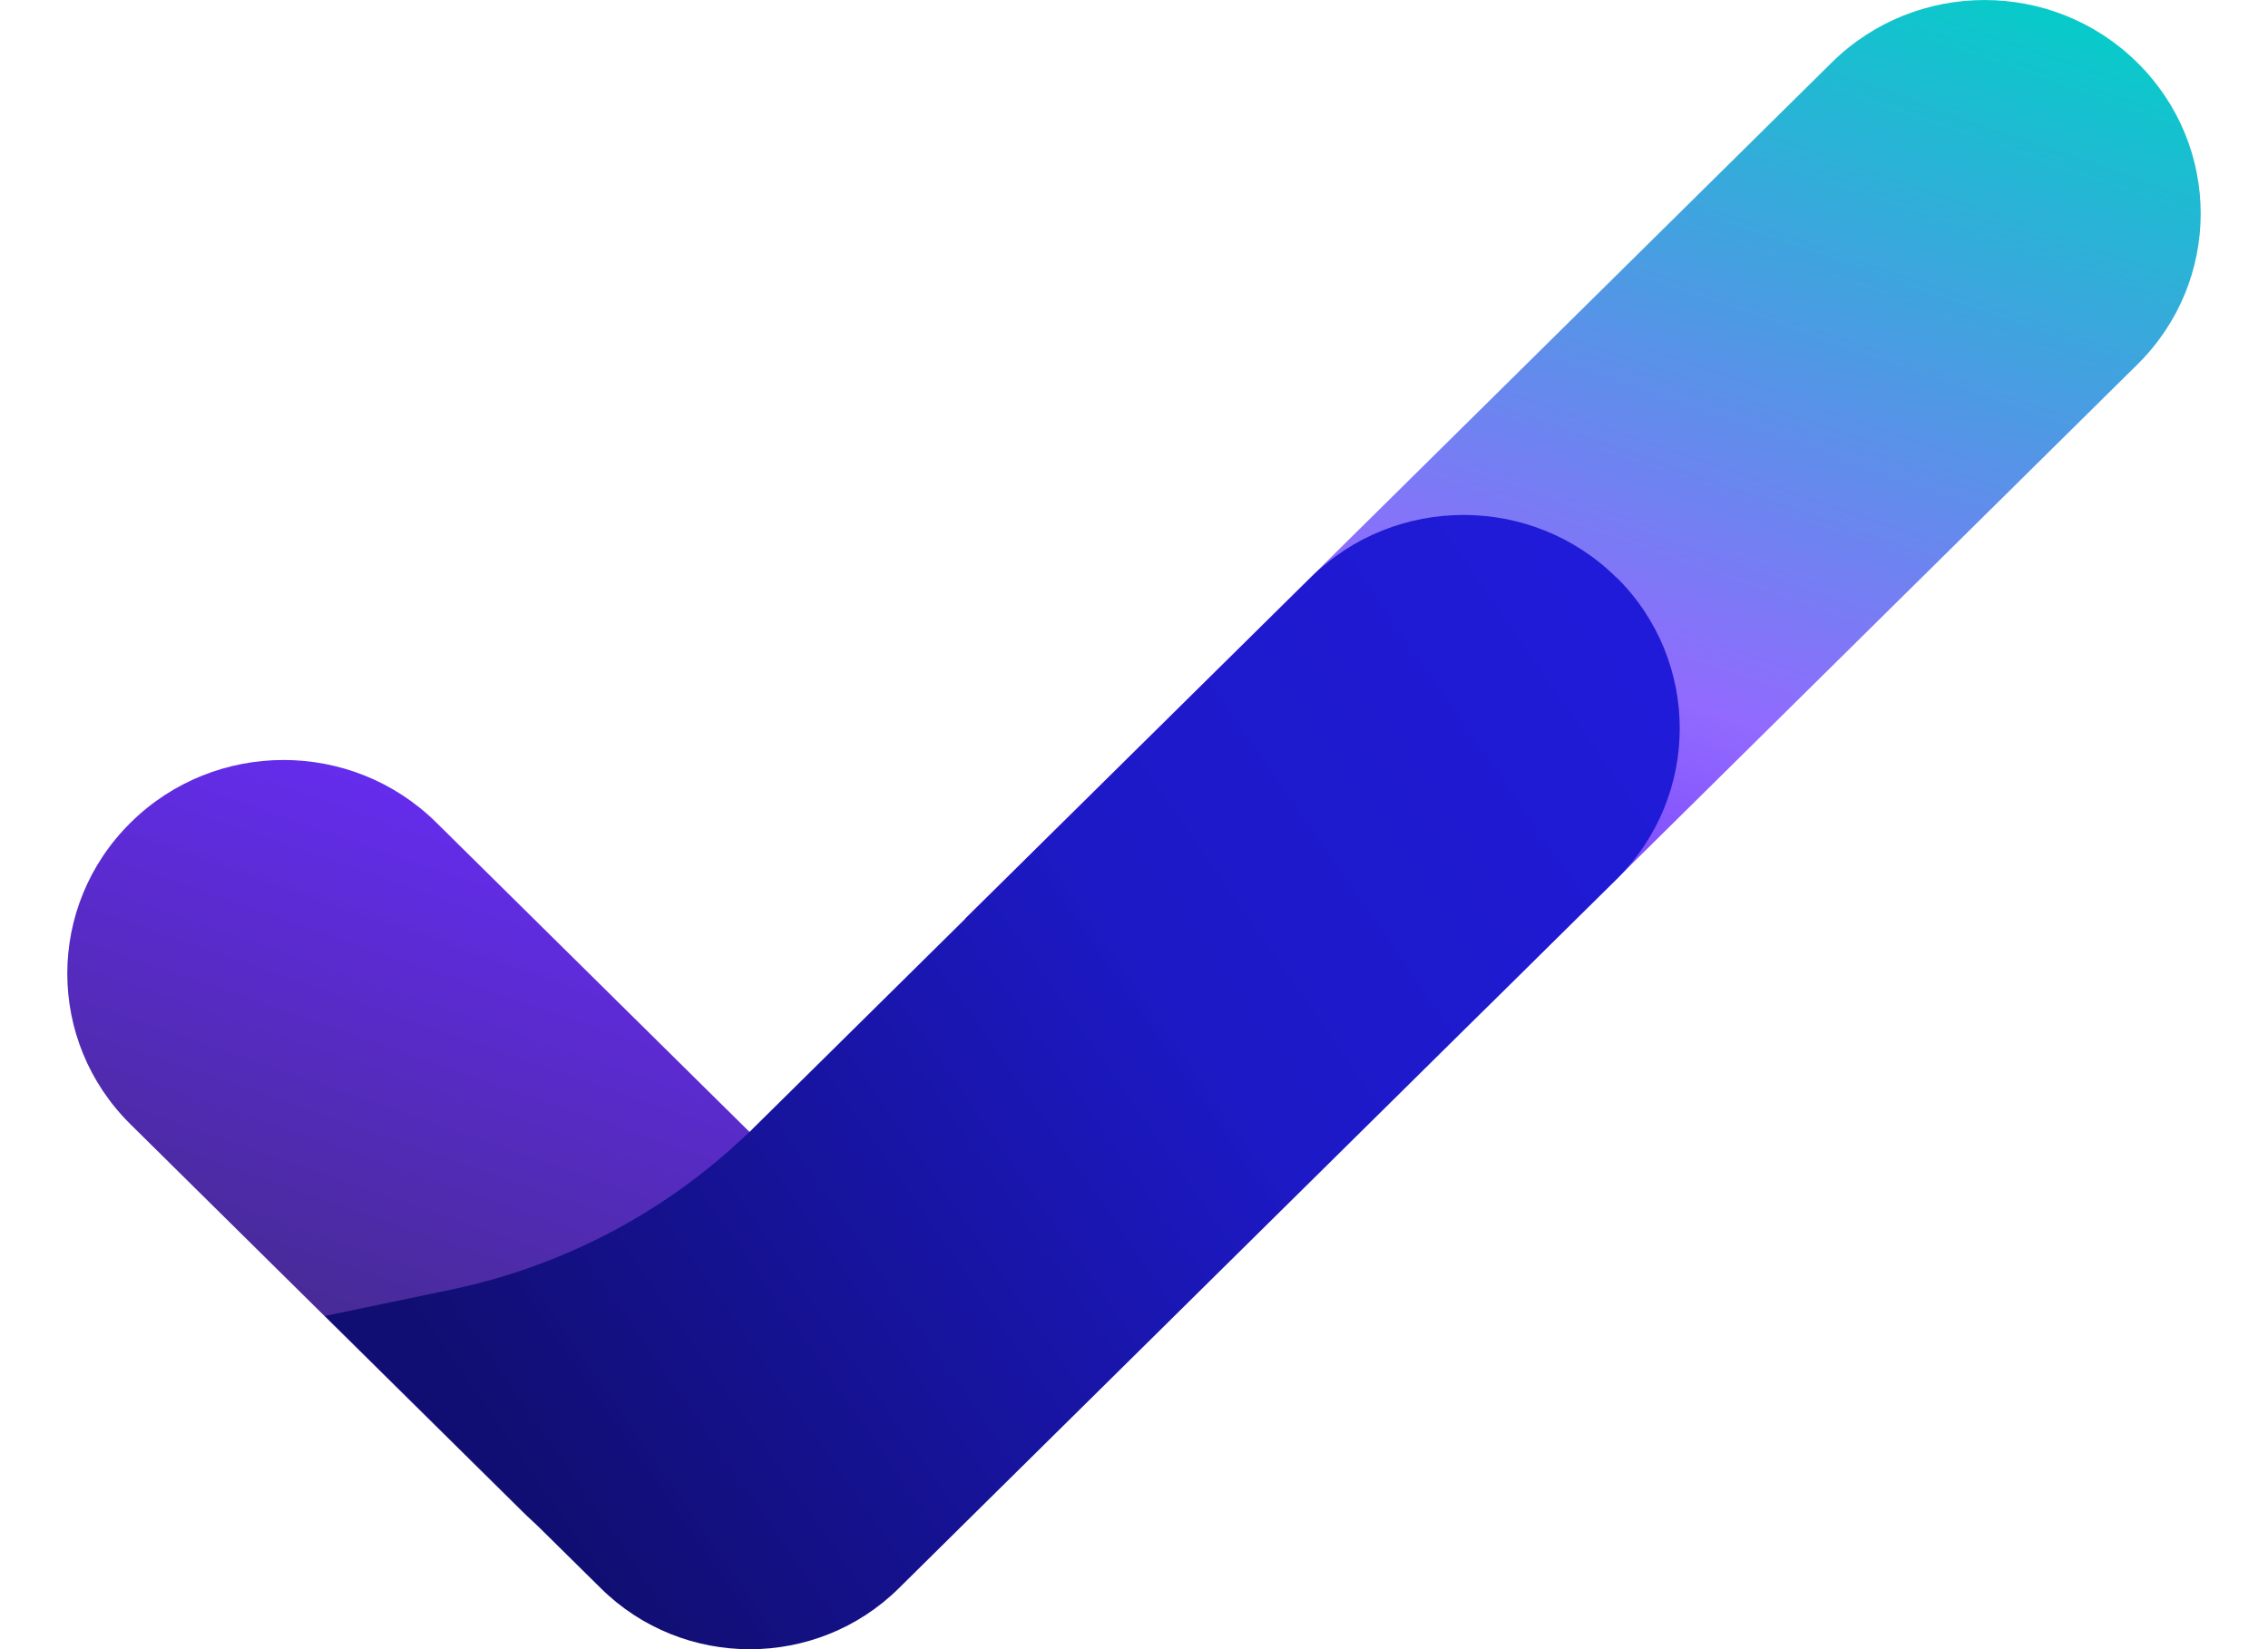
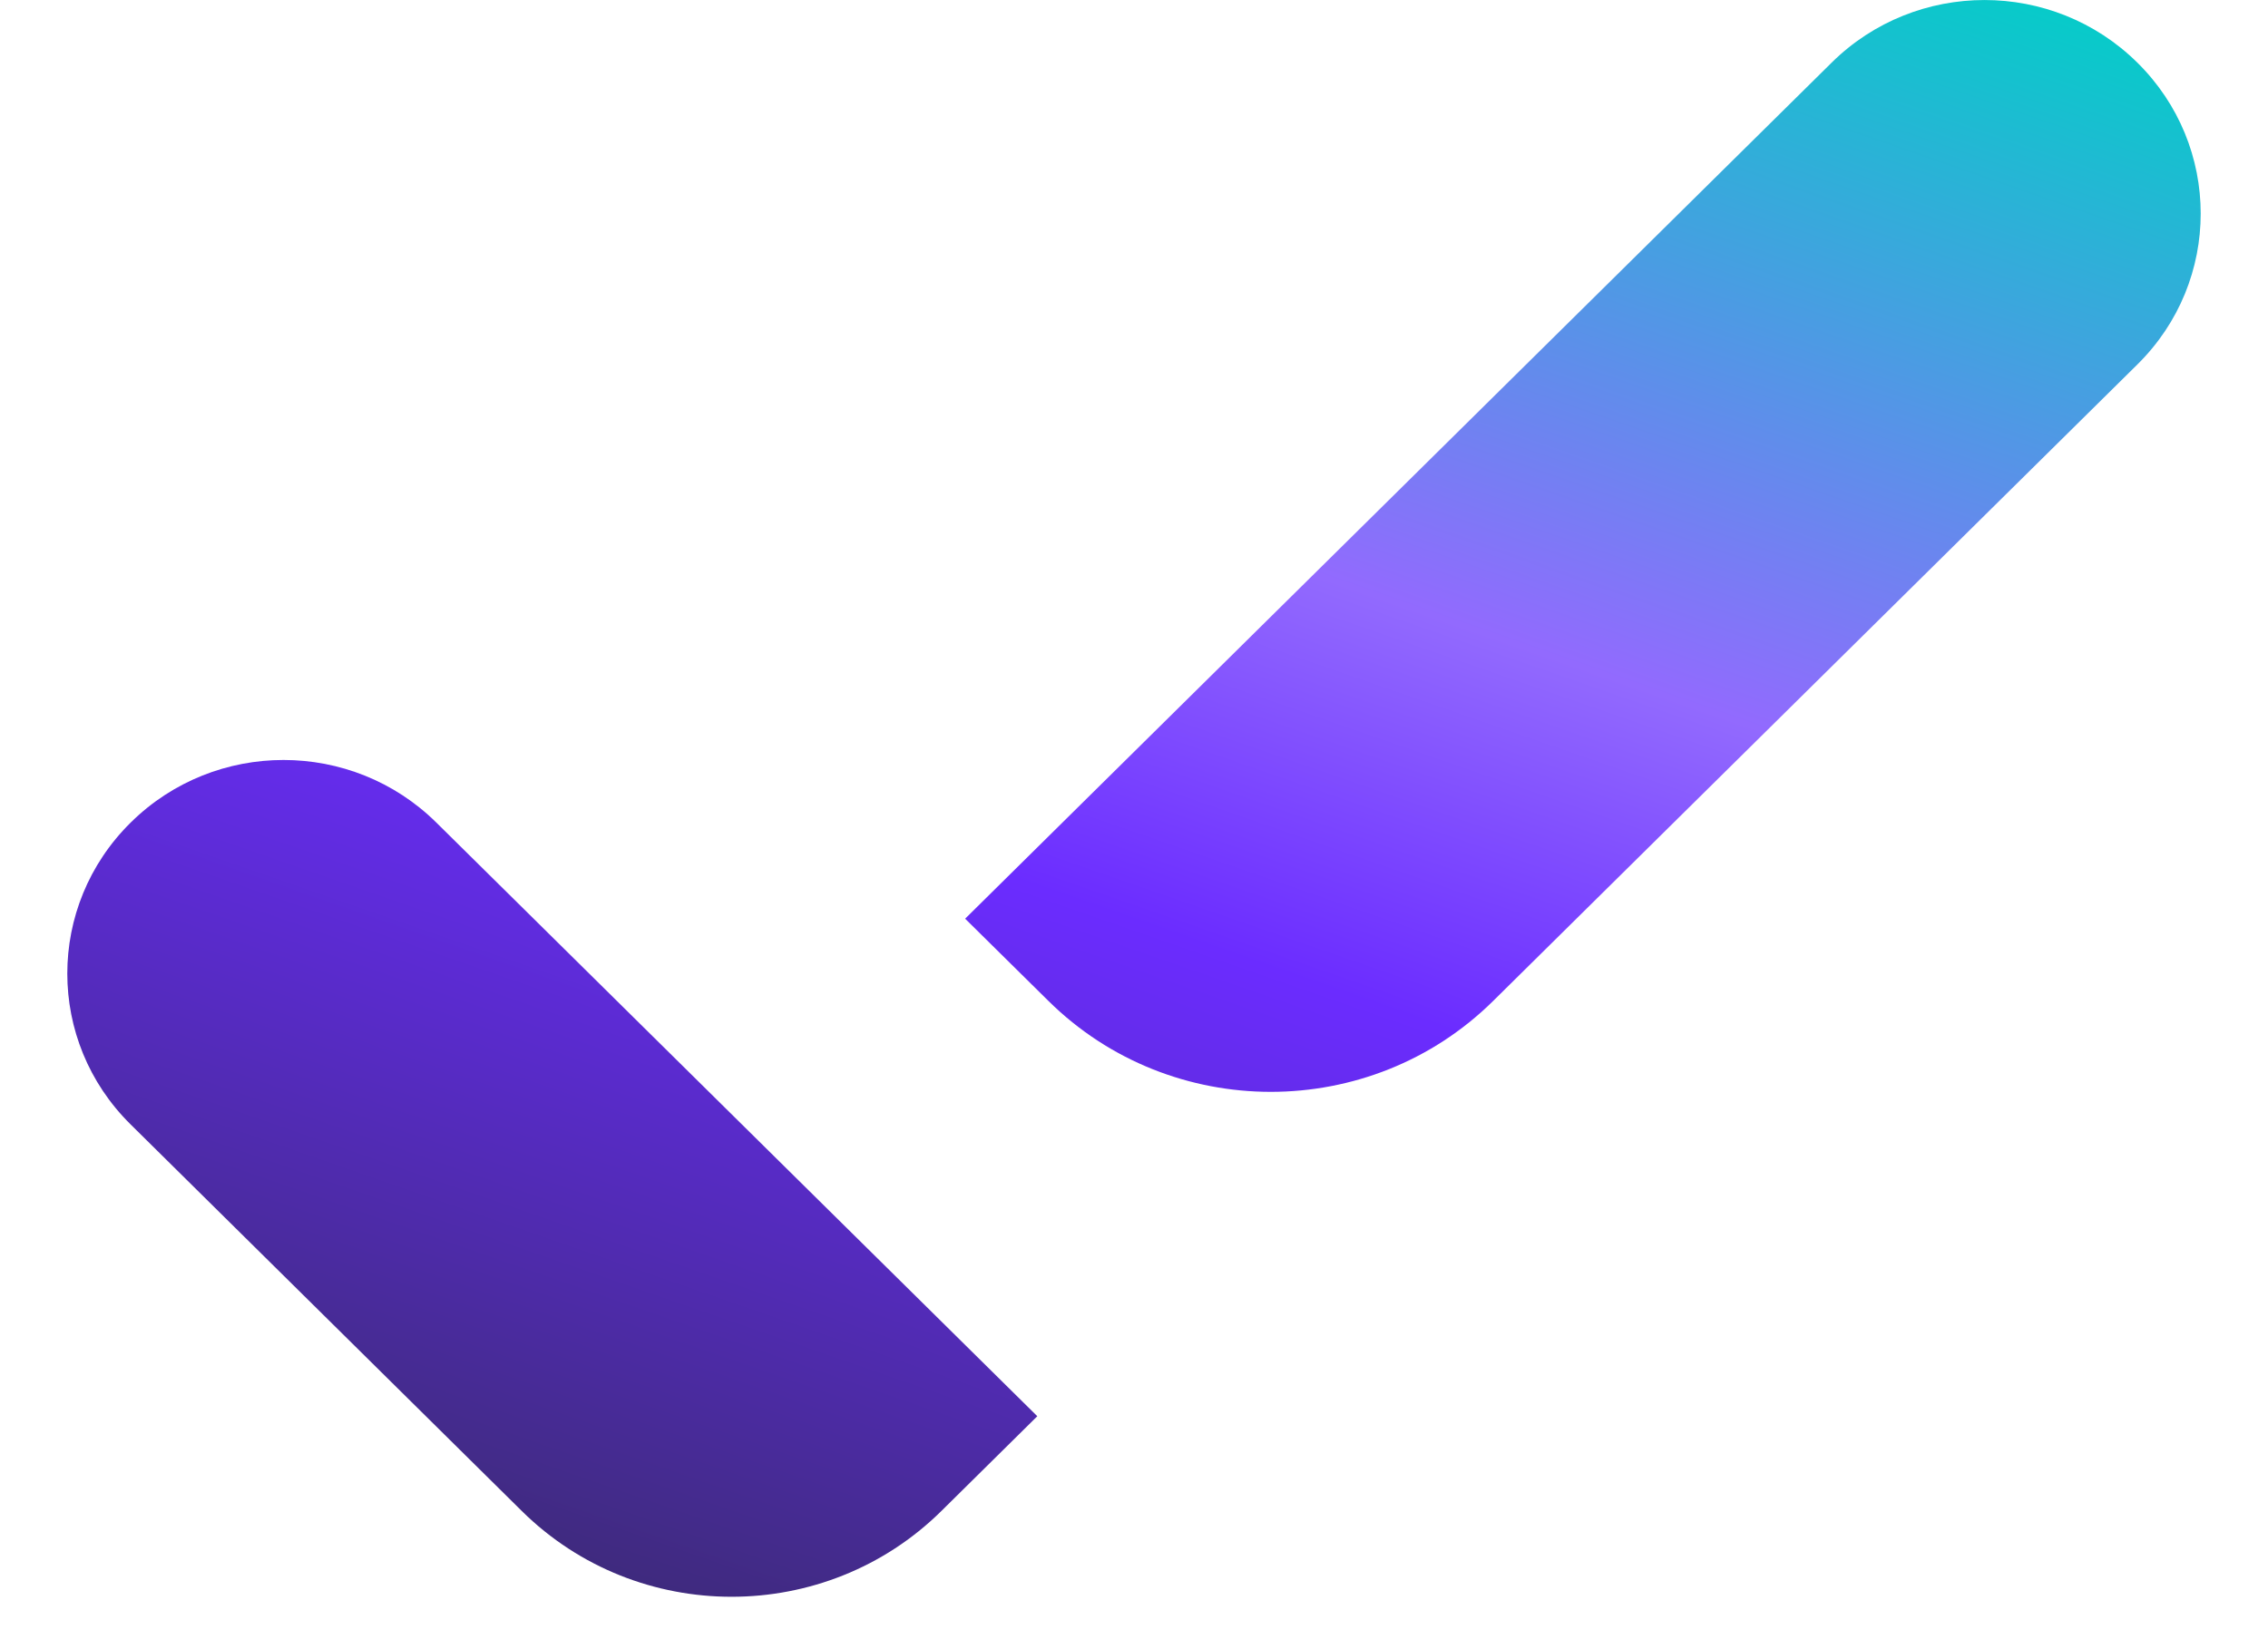
<svg xmlns="http://www.w3.org/2000/svg" width="22" height="16" viewBox="0 0 22 16" fill="none">
  <g id="Group_236">
    <g id="Group_144_2">
      <path id="Union_2" fill-rule="evenodd" clip-rule="evenodd" d="M20.733 3.536C21.552 2.728 21.552 1.417 20.733 0.608L20.732 0.607C19.913 -0.202 18.587 -0.202 17.768 0.607L9.362 8.913L10.17 9.711C11.36 10.887 13.294 10.887 14.484 9.711L20.733 3.536ZM4.232 7.98C3.413 7.171 2.087 7.171 1.268 7.98L1.267 7.981C0.448 8.79 0.448 10.101 1.267 10.909L5.062 14.66C6.186 15.77 8.009 15.768 9.131 14.66L10.062 13.74L4.232 7.98Z" fill="url(#paint0_linear_11615_1549)" />
-       <path id="Vector_22" d="M15.678 5.602C14.861 4.794 13.532 4.794 12.715 5.602L7.26 10.992L7.164 11.08C6.385 11.799 5.42 12.293 4.376 12.512L3.153 12.767L4.308 13.908L5.116 14.706L5.828 15.409C6.626 16.198 7.921 16.198 8.719 15.409L9.43 14.706L15.681 8.53C16.498 7.723 16.498 6.41 15.681 5.602H15.678Z" fill="url(#paint1_linear_11615_1549)" />
    </g>
  </g>
  <defs>
    <linearGradient id="paint0_linear_11615_1549" x1="0.649" y1="15.454" x2="7.546" y2="-4.381" gradientUnits="userSpaceOnUse">
      <stop stop-color="#342A5E" />
      <stop offset="0.455" stop-color="#6B2CFF" />
      <stop offset="0.634" stop-color="#926AFE" />
      <stop offset="1" stop-color="#04CDC8" />
    </linearGradient>
    <linearGradient id="paint1_linear_11615_1549" x1="15.77" y1="5.846" x2="4.623" y2="13.597" gradientUnits="userSpaceOnUse">
      <stop stop-color="#201BD9" />
      <stop offset="0.42" stop-color="#1D19C6" />
      <stop offset="1" stop-color="#110E73" />
    </linearGradient>
  </defs>
</svg>